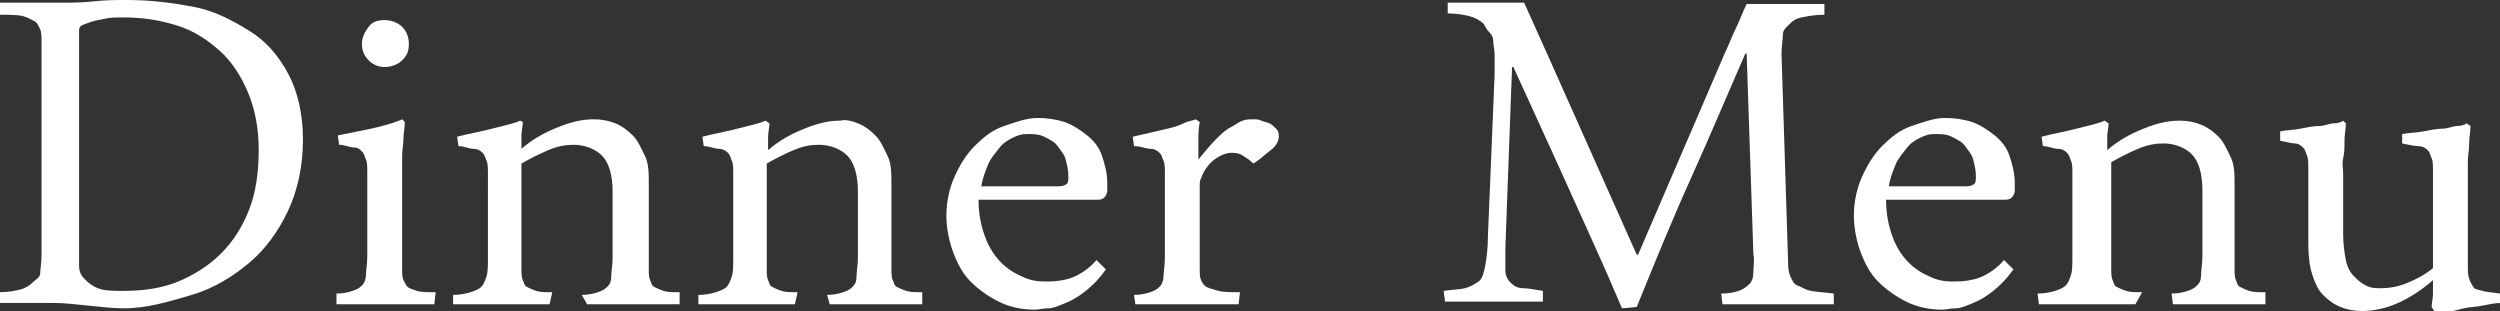
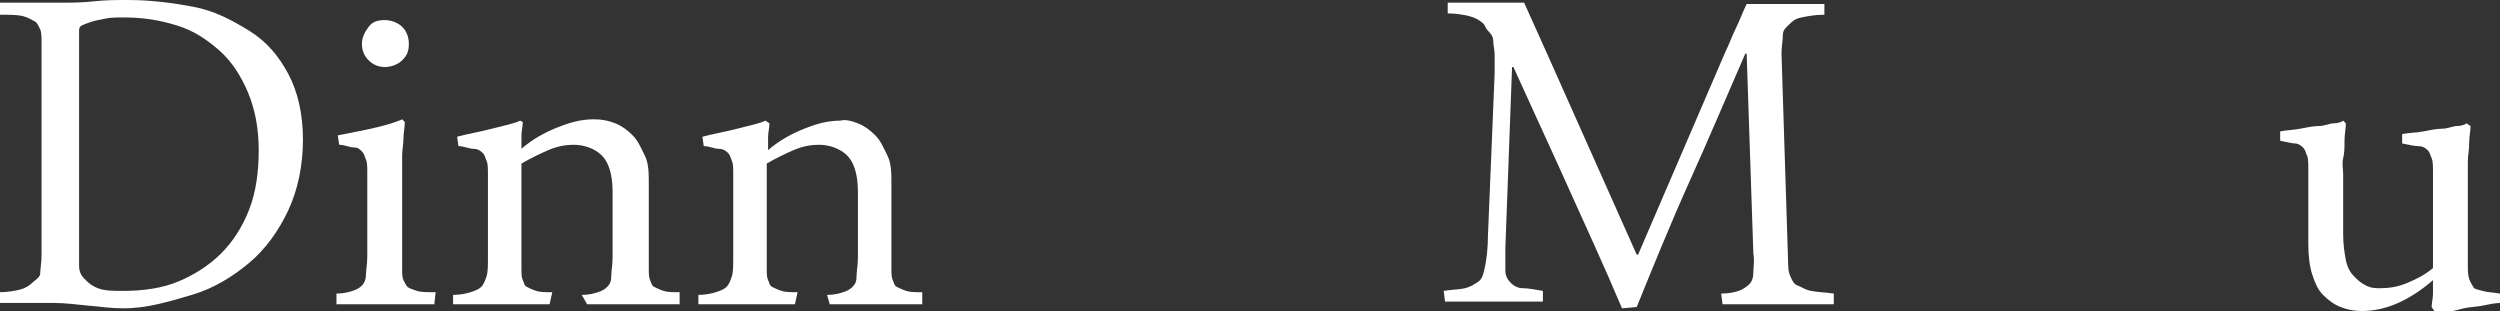
<svg xmlns="http://www.w3.org/2000/svg" version="1.1" id="レイヤー_1" x="0px" y="0px" width="186.5px" height="23.2px" viewBox="0 0 186.5 23.2" enable-background="new 0 0 186.5 23.2" xml:space="preserve">
  <rect x="0" y="0" width="186.5" height="23.2" fill="#333333" stroke="none" />
  <g>
    <path fill="#FFFFFF" d="M0,0.2c0.6,0,1.2,0,2.1,0s1.6,0,2.4,0s1.6,0,2.5-0.1S8.7,0,9.5,0c1.7,0,3.3,0.2,4.9,0.5s2.9,1,4.2,1.8   s2.2,1.9,2.9,3.2s1.1,3,1.1,4.9c0,2-0.4,3.8-1.1,5.3s-1.7,2.9-2.9,3.9s-2.6,1.9-4.3,2.4S11,23,9.2,23c-0.8,0-1.6-0.1-2.6-0.2   s-1.8-0.2-2.6-0.2c-0.3,0-0.6,0-1,0s-0.7,0-1.1,0s-0.7,0-1,0s-0.6,0-0.9,0l-0.1-0.8c0.7,0,1.2-0.1,1.6-0.2s0.7-0.3,0.9-0.5   S3,20.7,3,20.4s0.1-0.8,0.1-1.4V3.2c0-0.4,0-0.8-0.1-1S2.8,1.7,2.6,1.6S2.1,1.3,1.7,1.2S0.7,1.1,0,1.1L0,0.2z M5.9,18.5   c0,0.5,0,0.9,0,1.3s0.1,0.7,0.4,1s0.5,0.5,1,0.7s1.1,0.2,1.9,0.2c1.5,0,2.9-0.2,4.1-0.7s2.3-1.2,3.2-2.1s1.6-2,2.1-3.3   s0.7-2.8,0.7-4.4c0-1.7-0.3-3.1-0.8-4.3s-1.2-2.3-2.1-3.1s-1.9-1.5-3.2-1.9s-2.5-0.6-4-0.6c-0.5,0-1,0-1.4,0.1S7.2,1.5,6.9,1.6   S6.3,1.8,6.1,1.9S5.9,2.2,5.9,2.3V18.5z" />
    <path fill="#FFFFFF" d="M32.4,22.7c-0.5,0-1.1,0-1.8,0s-1.4,0-2.2,0c-0.6,0-1.2,0-1.8,0s-1.1,0-1.5,0l0-0.8c0.5,0,0.9-0.1,1.2-0.2   s0.5-0.2,0.7-0.4s0.3-0.5,0.3-0.8s0.1-0.8,0.1-1.4v-6.2c0-0.4,0-0.8-0.1-1s-0.1-0.4-0.3-0.6S26.7,11,26.4,11s-0.7-0.2-1.1-0.2   l-0.1-0.7c0.5-0.1,1-0.2,1.5-0.3s1-0.2,1.4-0.3s0.8-0.2,1.1-0.3S29.8,9,30,8.9l0.2,0.2c0,0.4-0.1,0.8-0.1,1.2s-0.1,0.9-0.1,1.3   s0,0.8,0,1.2s0,0.7,0,1V20c0,0.4,0,0.7,0.1,0.9s0.2,0.4,0.3,0.5s0.4,0.2,0.7,0.3s0.8,0.1,1.4,0.1L32.4,22.7z M27,3.3   c0-0.5,0.2-0.9,0.5-1.3s0.7-0.5,1.2-0.5c0.5,0,1,0.2,1.3,0.5s0.5,0.7,0.5,1.3S30.3,4.2,30,4.5S29.2,5,28.7,5   c-0.5,0-0.9-0.2-1.2-0.5S27,3.8,27,3.3z" />
    <path fill="#FFFFFF" d="M41,22.7c-0.5,0-1.1,0-1.7,0s-1.3,0-2.1,0c-0.6,0-1.2,0-1.8,0s-1.1,0-1.6,0L33.8,22c0.5,0,1-0.1,1.3-0.2   s0.6-0.2,0.8-0.4s0.3-0.5,0.4-0.8s0.1-0.8,0.1-1.4V13c0-0.4,0-0.8-0.1-1s-0.1-0.4-0.3-0.6s-0.4-0.3-0.7-0.3s-0.7-0.2-1.1-0.2   l-0.1-0.7c0.4-0.1,0.8-0.2,1.3-0.3s0.9-0.2,1.3-0.3s0.8-0.2,1.2-0.3s0.7-0.2,0.9-0.3L39,9.1c0,0.3-0.1,0.7-0.1,1s0,0.6,0,1   c0.8-0.7,1.7-1.2,2.7-1.6s1.8-0.6,2.7-0.6c0.6,0,1.1,0.1,1.6,0.3s0.9,0.5,1.3,0.9s0.6,0.9,0.9,1.5s0.3,1.3,0.3,2.2V20   c0,0.4,0,0.7,0.1,0.9s0.1,0.4,0.3,0.5s0.4,0.2,0.7,0.3s0.7,0.1,1.2,0.1l0,0.9c-0.5,0-1.1,0-1.7,0s-1.3,0-2,0c-0.6,0-1.2,0-1.7,0   s-1.1,0-1.5,0L43.4,22c0.5,0,0.9-0.1,1.2-0.2s0.5-0.2,0.7-0.4s0.3-0.4,0.3-0.8s0.1-0.8,0.1-1.4v-4.9c0-1.3-0.3-2.2-0.8-2.7   s-1.3-0.8-2.1-0.8c-0.6,0-1.2,0.1-1.9,0.4s-1.3,0.6-2,1V20c0,0.4,0,0.7,0.1,0.9s0.1,0.4,0.3,0.5s0.4,0.2,0.7,0.3s0.7,0.1,1.2,0.1   L41,22.7z" />
    <path fill="#FFFFFF" d="M59.3,22.7c-0.5,0-1.1,0-1.7,0s-1.3,0-2.1,0c-0.6,0-1.2,0-1.8,0s-1.1,0-1.6,0L52.1,22c0.5,0,1-0.1,1.3-0.2   s0.6-0.2,0.8-0.4s0.3-0.5,0.4-0.8s0.1-0.8,0.1-1.4V13c0-0.4,0-0.8-0.1-1s-0.1-0.4-0.3-0.6s-0.4-0.3-0.7-0.3s-0.7-0.2-1.1-0.2   l-0.1-0.7c0.4-0.1,0.8-0.2,1.3-0.3s0.9-0.2,1.3-0.3s0.8-0.2,1.2-0.3s0.7-0.2,0.9-0.3l0.3,0.2c0,0.3-0.1,0.7-0.1,1s0,0.6,0,1   c0.8-0.7,1.7-1.2,2.7-1.6s1.8-0.6,2.7-0.6C63,8.9,63.5,9,64,9.2s0.9,0.5,1.3,0.9s0.6,0.9,0.9,1.5s0.3,1.3,0.3,2.2V20   c0,0.4,0,0.7,0.1,0.9s0.1,0.4,0.3,0.5s0.4,0.2,0.7,0.3s0.7,0.1,1.2,0.1l0,0.9c-0.5,0-1.1,0-1.7,0s-1.3,0-2,0c-0.6,0-1.2,0-1.7,0   s-1.1,0-1.5,0L61.7,22c0.5,0,0.9-0.1,1.2-0.2s0.5-0.2,0.7-0.4s0.3-0.4,0.3-0.8s0.1-0.8,0.1-1.4v-4.9c0-1.3-0.3-2.2-0.8-2.7   s-1.3-0.8-2.1-0.8c-0.6,0-1.2,0.1-1.9,0.4s-1.3,0.6-2,1V20c0,0.4,0,0.7,0.1,0.9s0.1,0.4,0.3,0.5s0.4,0.2,0.7,0.3s0.7,0.1,1.2,0.1   L59.3,22.7z" />
-     <path fill="#FFFFFF" d="M82.5,20.1c-0.5,0.7-1,1.2-1.5,1.6s-1,0.7-1.5,0.9s-0.9,0.4-1.3,0.4s-0.7,0.1-1,0.1c-1,0-1.9-0.2-2.7-0.6   s-1.5-0.9-2.1-1.5s-1-1.4-1.3-2.2s-0.5-1.8-0.5-2.7c0-1,0.2-2,0.6-2.9s0.9-1.7,1.5-2.3s1.3-1.2,2.2-1.5s1.7-0.6,2.5-0.6   c0.7,0,1.4,0.1,2,0.3s1.2,0.6,1.7,1s0.9,0.9,1.1,1.5s0.4,1.3,0.4,2V14c0,0.2,0,0.3,0,0.3c-0.1,0.4-0.3,0.6-0.7,0.6H73   c0,1.1,0.2,2,0.5,2.8s0.7,1.4,1.2,1.9s1,0.8,1.7,1.1s1.2,0.3,1.8,0.3c0.6,0,1.3-0.1,1.8-0.3s1.2-0.6,1.8-1.3L82.5,20.1z M79,13.9   c0.3,0,0.5-0.1,0.6-0.2s0.1-0.3,0.1-0.6c0-0.4-0.1-0.8-0.2-1.2s-0.4-0.7-0.6-1s-0.6-0.5-1-0.7s-0.8-0.2-1.3-0.2   c-0.4,0-0.7,0.1-1.1,0.3s-0.7,0.4-1,0.8s-0.6,0.7-0.8,1.2s-0.4,1-0.5,1.6H79z" />
-     <path fill="#FFFFFF" d="M92.4,22.7c-0.3,0-0.6,0-0.9,0s-0.7,0-1.1,0s-0.8,0-1.2,0s-0.8,0-1.2,0c-0.6,0-1.2,0-1.8,0s-1.1,0-1.5,0   L84.6,22c0.5,0,0.9-0.1,1.2-0.2s0.5-0.2,0.7-0.4s0.3-0.5,0.3-0.8s0.1-0.8,0.1-1.4V13c0-0.4,0-0.8-0.1-1s-0.1-0.4-0.3-0.6   s-0.4-0.3-0.7-0.3s-0.7-0.2-1.2-0.2l-0.1-0.7c0.4-0.1,0.9-0.2,1.3-0.3s0.9-0.2,1.3-0.3s0.8-0.2,1.2-0.4s0.7-0.2,0.9-0.3l0.3,0.2   c-0.1,0.5-0.1,1-0.1,1.4s0,0.9,0,1.4c0.5-0.6,0.9-1.1,1.3-1.5s0.7-0.7,1.1-0.9s0.6-0.4,0.9-0.5s0.5-0.1,0.8-0.1   c0.2,0,0.4,0,0.6,0.1s0.4,0.1,0.6,0.2s0.3,0.2,0.5,0.4s0.2,0.4,0.2,0.6c0,0.3-0.2,0.7-0.6,1s-0.8,0.7-1.3,1   c-0.3-0.3-0.5-0.4-0.8-0.6s-0.6-0.2-0.9-0.2s-0.8,0.2-1.2,0.5s-0.8,0.8-1,1.4c-0.1,0.2-0.1,0.3-0.1,0.5s0,0.3,0,0.5V20   c0,0.4,0,0.7,0.1,0.9s0.2,0.4,0.4,0.5s0.5,0.2,0.9,0.3s0.9,0.1,1.6,0.1L92.4,22.7z" />
    <path fill="#FFFFFF" d="M108,0.2c0.2,0,0.5,0,1,0s1,0,1.5,0s1.1,0,1.7,0s1.1,0,1.5,0c0.3,0.7,0.6,1.3,0.9,2s0.6,1.3,0.9,2l6.6,14.8   h0.1l6.5-15.1c0.3-0.6,0.5-1.2,0.8-1.8s0.5-1.2,0.8-1.8c0.3,0,0.7,0,1.3,0s1.1,0,1.7,0c0.6,0,1.1,0,1.7,0s0.9,0,1.1,0l0,0.8   c-0.7,0-1.2,0.1-1.7,0.2s-0.7,0.3-0.9,0.5S133,2.2,133,2.6s-0.1,0.9-0.1,1.4l0.5,15.8c0,0.4,0.1,0.7,0.2,0.9s0.2,0.5,0.5,0.6   s0.5,0.3,1,0.4s1,0.1,1.7,0.2l0,0.8c-0.3,0-0.6,0-1,0s-0.8,0-1.2,0c-0.4,0-0.8,0-1.2,0s-0.8,0-1.2,0c-0.3,0-0.6,0-1,0s-0.7,0-1,0   s-0.6,0-0.9,0s-0.6,0-0.8,0l-0.1-0.8c0.6,0,1-0.1,1.3-0.2s0.6-0.3,0.8-0.5s0.3-0.5,0.3-0.9s0.1-0.8,0-1.4L130.3,4L130.2,4   c-1.4,3.2-2.7,6.3-4.1,9.4s-2.7,6.3-4,9.5L121,23c-1.3-3.1-2.7-6.1-4-9s-2.7-5.9-4.1-9l-0.1,0l-0.5,13.5c0,0.7,0,1.3,0,1.7   s0.2,0.7,0.4,0.9s0.5,0.4,0.9,0.4s0.9,0.1,1.5,0.2l0,0.8c-0.5,0-1,0-1.6,0s-1.2,0-2,0c-0.6,0-1.2,0-1.9,0s-1.2,0-1.8,0l-0.1-0.8   c0.6-0.1,1.2-0.1,1.6-0.2s0.7-0.3,1-0.5s0.4-0.7,0.5-1.2s0.2-1.3,0.2-2.2l0.5-12.1c0-0.6,0-1,0-1.4s-0.1-0.7-0.1-1   s-0.1-0.5-0.3-0.7s-0.3-0.4-0.4-0.6c-0.3-0.3-0.7-0.5-1.1-0.6s-1-0.2-1.6-0.2L108,0.2z" />
-     <path fill="#FFFFFF" d="M150.2,20.1c-0.5,0.7-1,1.2-1.5,1.6s-1,0.7-1.5,0.9s-0.9,0.4-1.3,0.4s-0.7,0.1-1,0.1c-1,0-1.9-0.2-2.7-0.6   s-1.5-0.9-2.1-1.5s-1-1.4-1.3-2.2s-0.5-1.8-0.5-2.7c0-1,0.2-2,0.6-2.9s0.9-1.7,1.5-2.3s1.3-1.2,2.2-1.5s1.7-0.6,2.5-0.6   c0.7,0,1.4,0.1,2,0.3s1.2,0.6,1.7,1s0.9,0.9,1.1,1.5s0.4,1.3,0.4,2V14c0,0.2,0,0.3,0,0.3c-0.1,0.4-0.3,0.6-0.7,0.6h-8.9   c0,1.1,0.2,2,0.5,2.8s0.7,1.4,1.2,1.9s1,0.8,1.7,1.1s1.2,0.3,1.8,0.3c0.6,0,1.3-0.1,1.8-0.3s1.2-0.6,1.8-1.3L150.2,20.1z    M146.7,13.9c0.3,0,0.5-0.1,0.6-0.2s0.1-0.3,0.1-0.6c0-0.4-0.1-0.8-0.2-1.2s-0.4-0.7-0.6-1s-0.6-0.5-1-0.7s-0.8-0.2-1.3-0.2   c-0.4,0-0.7,0.1-1.1,0.3s-0.7,0.4-1,0.8s-0.6,0.7-0.8,1.2s-0.4,1-0.5,1.6H146.7z" />
-     <path fill="#FFFFFF" d="M159.3,22.7c-0.5,0-1.1,0-1.7,0s-1.3,0-2.1,0c-0.6,0-1.2,0-1.8,0s-1.1,0-1.6,0l-0.1-0.8   c0.5,0,1-0.1,1.3-0.2s0.6-0.2,0.8-0.4s0.3-0.5,0.4-0.8s0.1-0.8,0.1-1.4V13c0-0.4,0-0.8-0.1-1s-0.1-0.4-0.3-0.6s-0.4-0.3-0.7-0.3   s-0.7-0.2-1.1-0.2l-0.1-0.7c0.4-0.1,0.8-0.2,1.3-0.3s0.9-0.2,1.3-0.3s0.8-0.2,1.2-0.3s0.7-0.2,0.9-0.3l0.3,0.2c0,0.3-0.1,0.7-0.1,1   s0,0.6,0,1c0.8-0.7,1.7-1.2,2.7-1.6s1.8-0.6,2.7-0.6c0.6,0,1.1,0.1,1.6,0.3s0.9,0.5,1.3,0.9s0.6,0.9,0.9,1.5s0.3,1.3,0.3,2.2V20   c0,0.4,0,0.7,0.1,0.9s0.1,0.4,0.3,0.5s0.4,0.2,0.7,0.3s0.7,0.1,1.2,0.1l0,0.9c-0.5,0-1.1,0-1.7,0s-1.3,0-2,0c-0.6,0-1.2,0-1.7,0   s-1.1,0-1.5,0l-0.1-0.8c0.5,0,0.9-0.1,1.2-0.2s0.5-0.2,0.7-0.4s0.3-0.4,0.3-0.8s0.1-0.8,0.1-1.4v-4.9c0-1.3-0.3-2.2-0.8-2.7   s-1.3-0.8-2.1-0.8c-0.6,0-1.2,0.1-1.9,0.4s-1.3,0.6-2,1V20c0,0.4,0,0.7,0.1,0.9s0.1,0.4,0.3,0.5s0.4,0.2,0.7,0.3s0.7,0.1,1.2,0.1   L159.3,22.7z" />
    <path fill="#FFFFFF" d="M181.4,22.9c0-0.3,0.1-0.6,0.1-1s0-0.7,0-1c-0.8,0.7-1.7,1.3-2.6,1.7s-1.8,0.6-2.7,0.6   c-0.6,0-1.1-0.1-1.6-0.3s-0.9-0.5-1.3-0.9s-0.6-0.9-0.8-1.5s-0.3-1.4-0.3-2.3v-5.6c0-0.4,0-0.8-0.1-1s-0.1-0.4-0.3-0.6   s-0.4-0.3-0.6-0.3s-0.6-0.1-1.1-0.2l0-0.7c0.5-0.1,1-0.1,1.5-0.2s1-0.2,1.4-0.2s0.8-0.2,1.1-0.2s0.6-0.1,0.7-0.2l0.2,0.2   c0,0.4-0.1,0.8-0.1,1.3s0,0.9-0.1,1.3s0,0.8,0,1.2s0,0.7,0,1v3.5c0,0.7,0.1,1.4,0.2,1.9s0.3,0.9,0.6,1.2s0.5,0.5,0.9,0.7   s0.7,0.2,1.1,0.2c0.6,0,1.3-0.1,2-0.4s1.3-0.6,1.9-1.1v-7.2c0-0.4,0-0.8-0.1-1s-0.1-0.4-0.3-0.6s-0.4-0.3-0.7-0.3s-0.7-0.1-1.2-0.2   l0-0.7c0.5-0.1,1.1-0.1,1.6-0.2s1-0.2,1.4-0.2s0.8-0.2,1.1-0.2s0.6-0.1,0.7-0.2l0.3,0.2c0,0.4-0.1,0.8-0.1,1.3s-0.1,0.9-0.1,1.3   s0,0.8,0,1.2s0,0.7,0,1v5.5c0,0.5,0,0.8,0.1,1.1s0.2,0.4,0.3,0.6s0.4,0.2,0.7,0.3s0.7,0.1,1.3,0.2l0.1,0.7c-0.5,0-0.9,0.1-1.4,0.2   s-1,0.1-1.4,0.2s-0.8,0.2-1.2,0.3s-0.6,0.2-0.8,0.2L181.4,22.9z" />
  </g>
</svg>